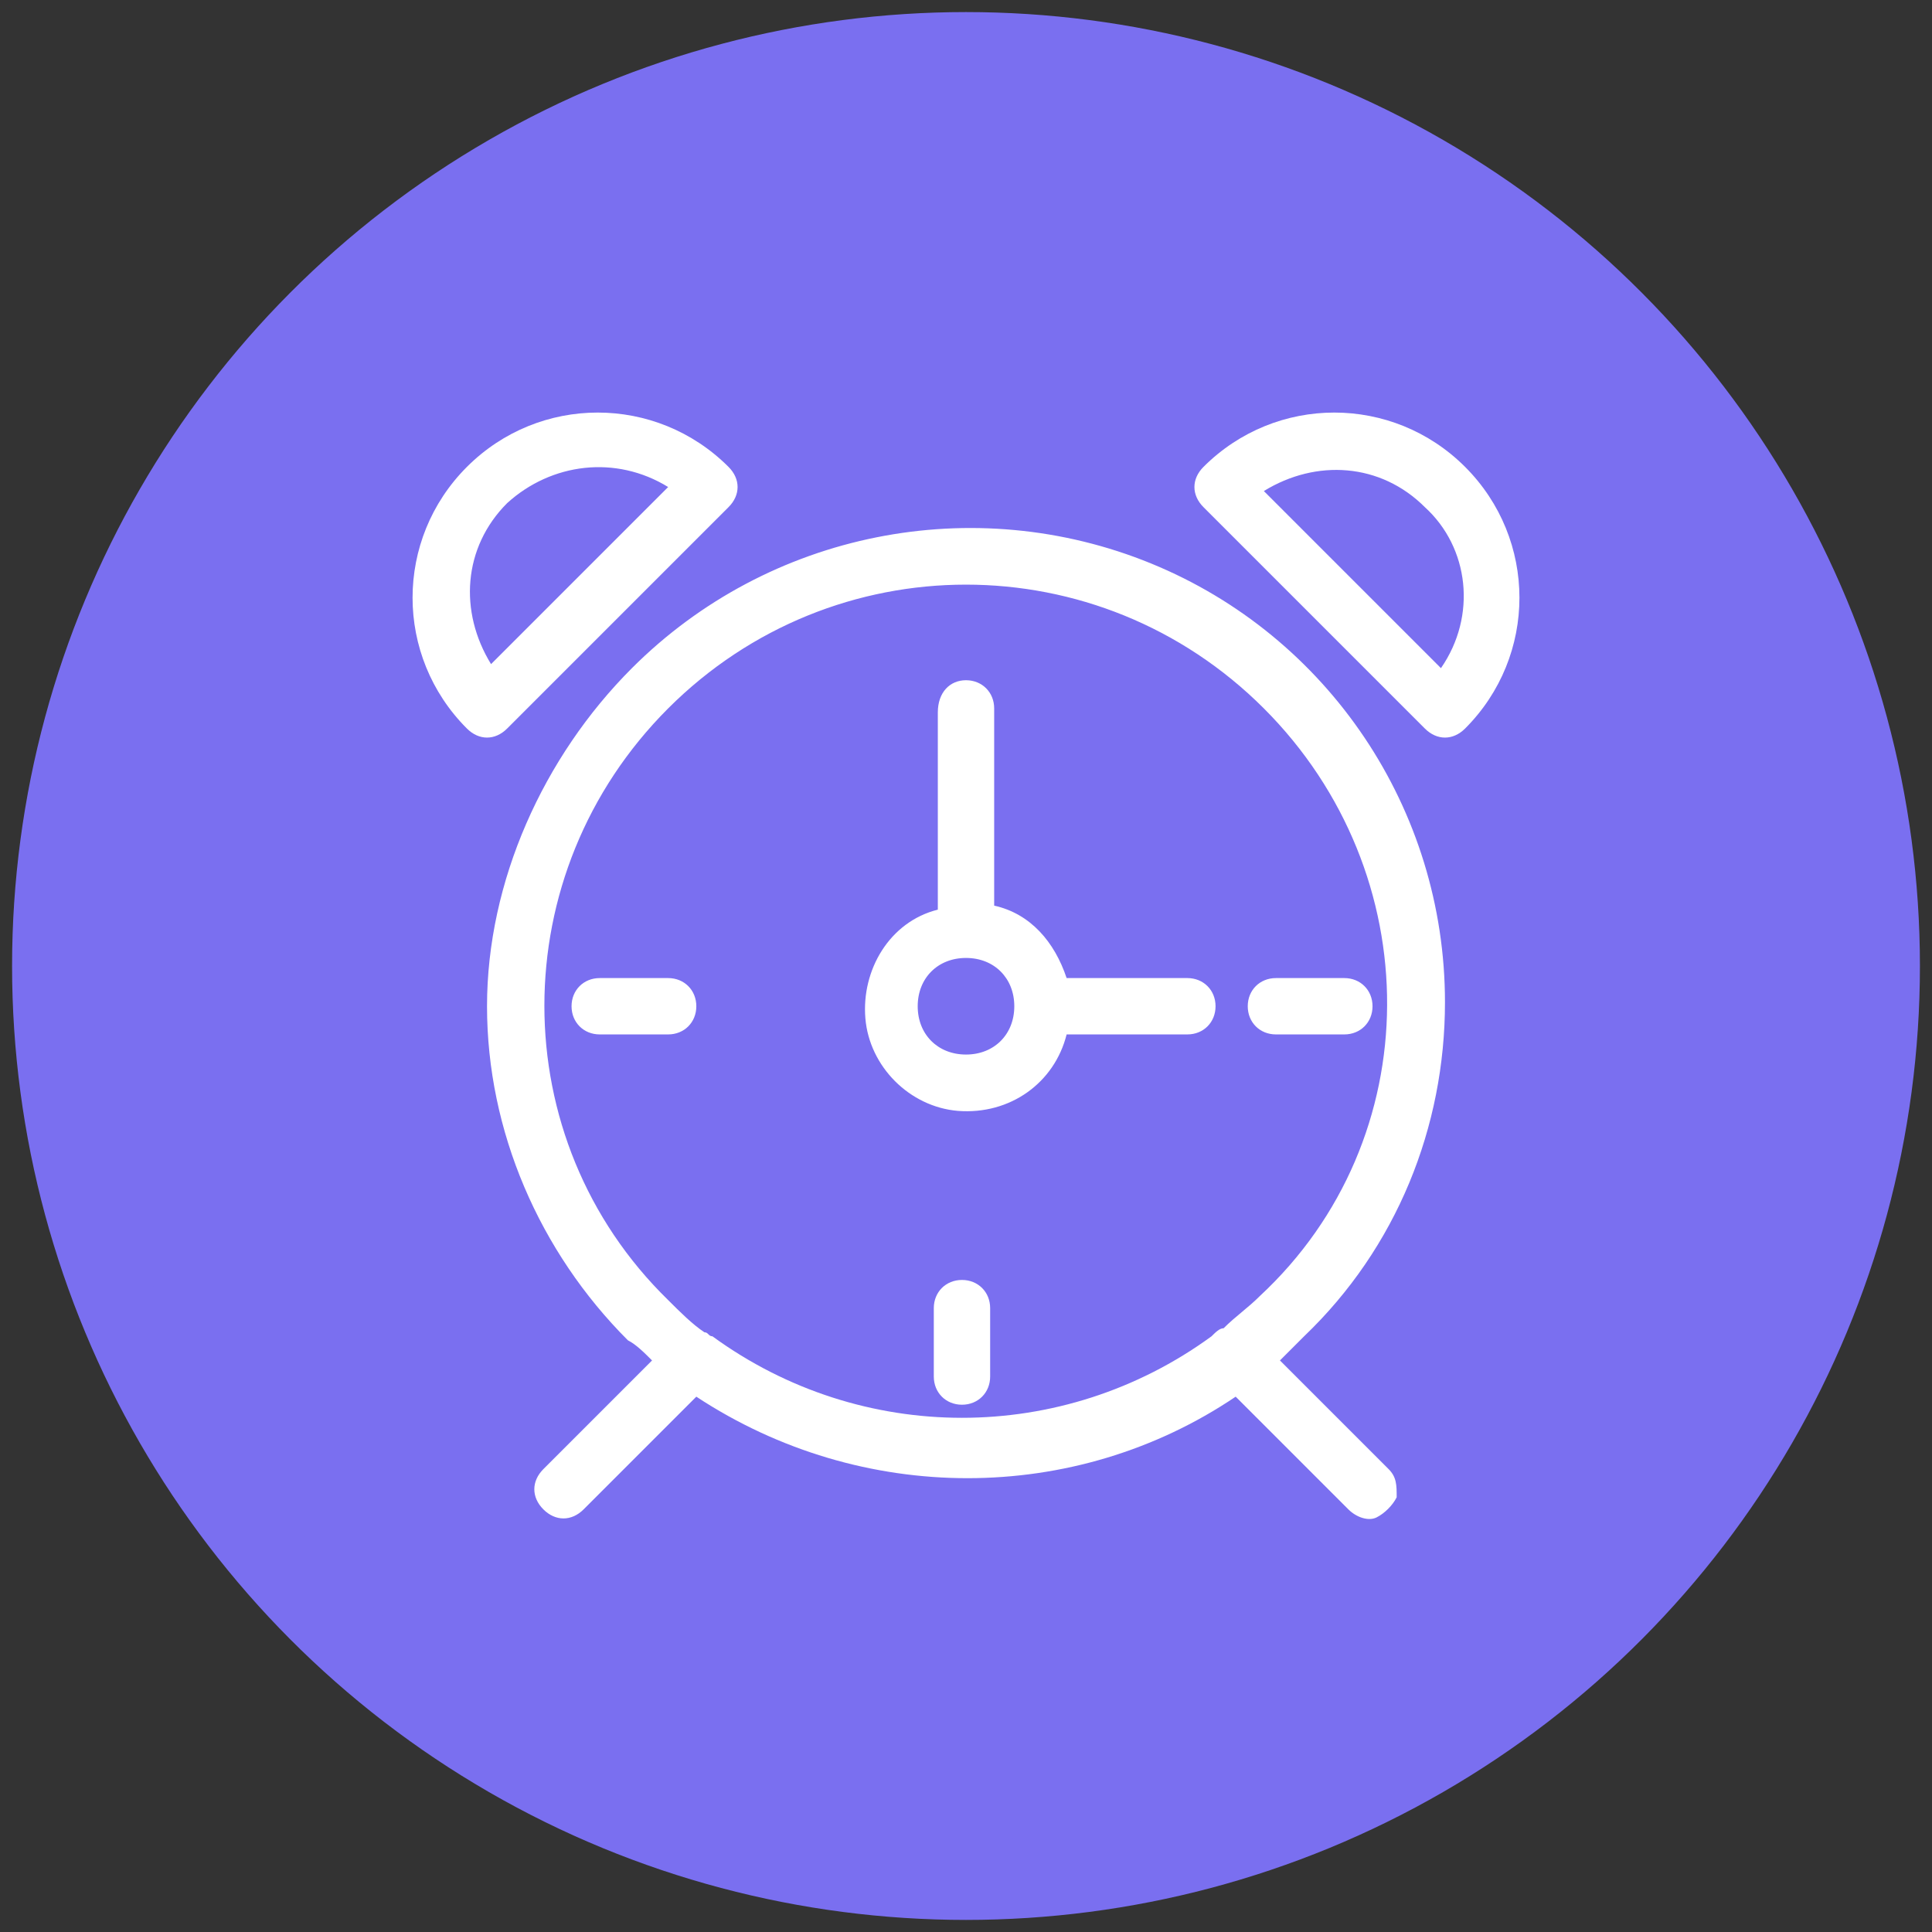
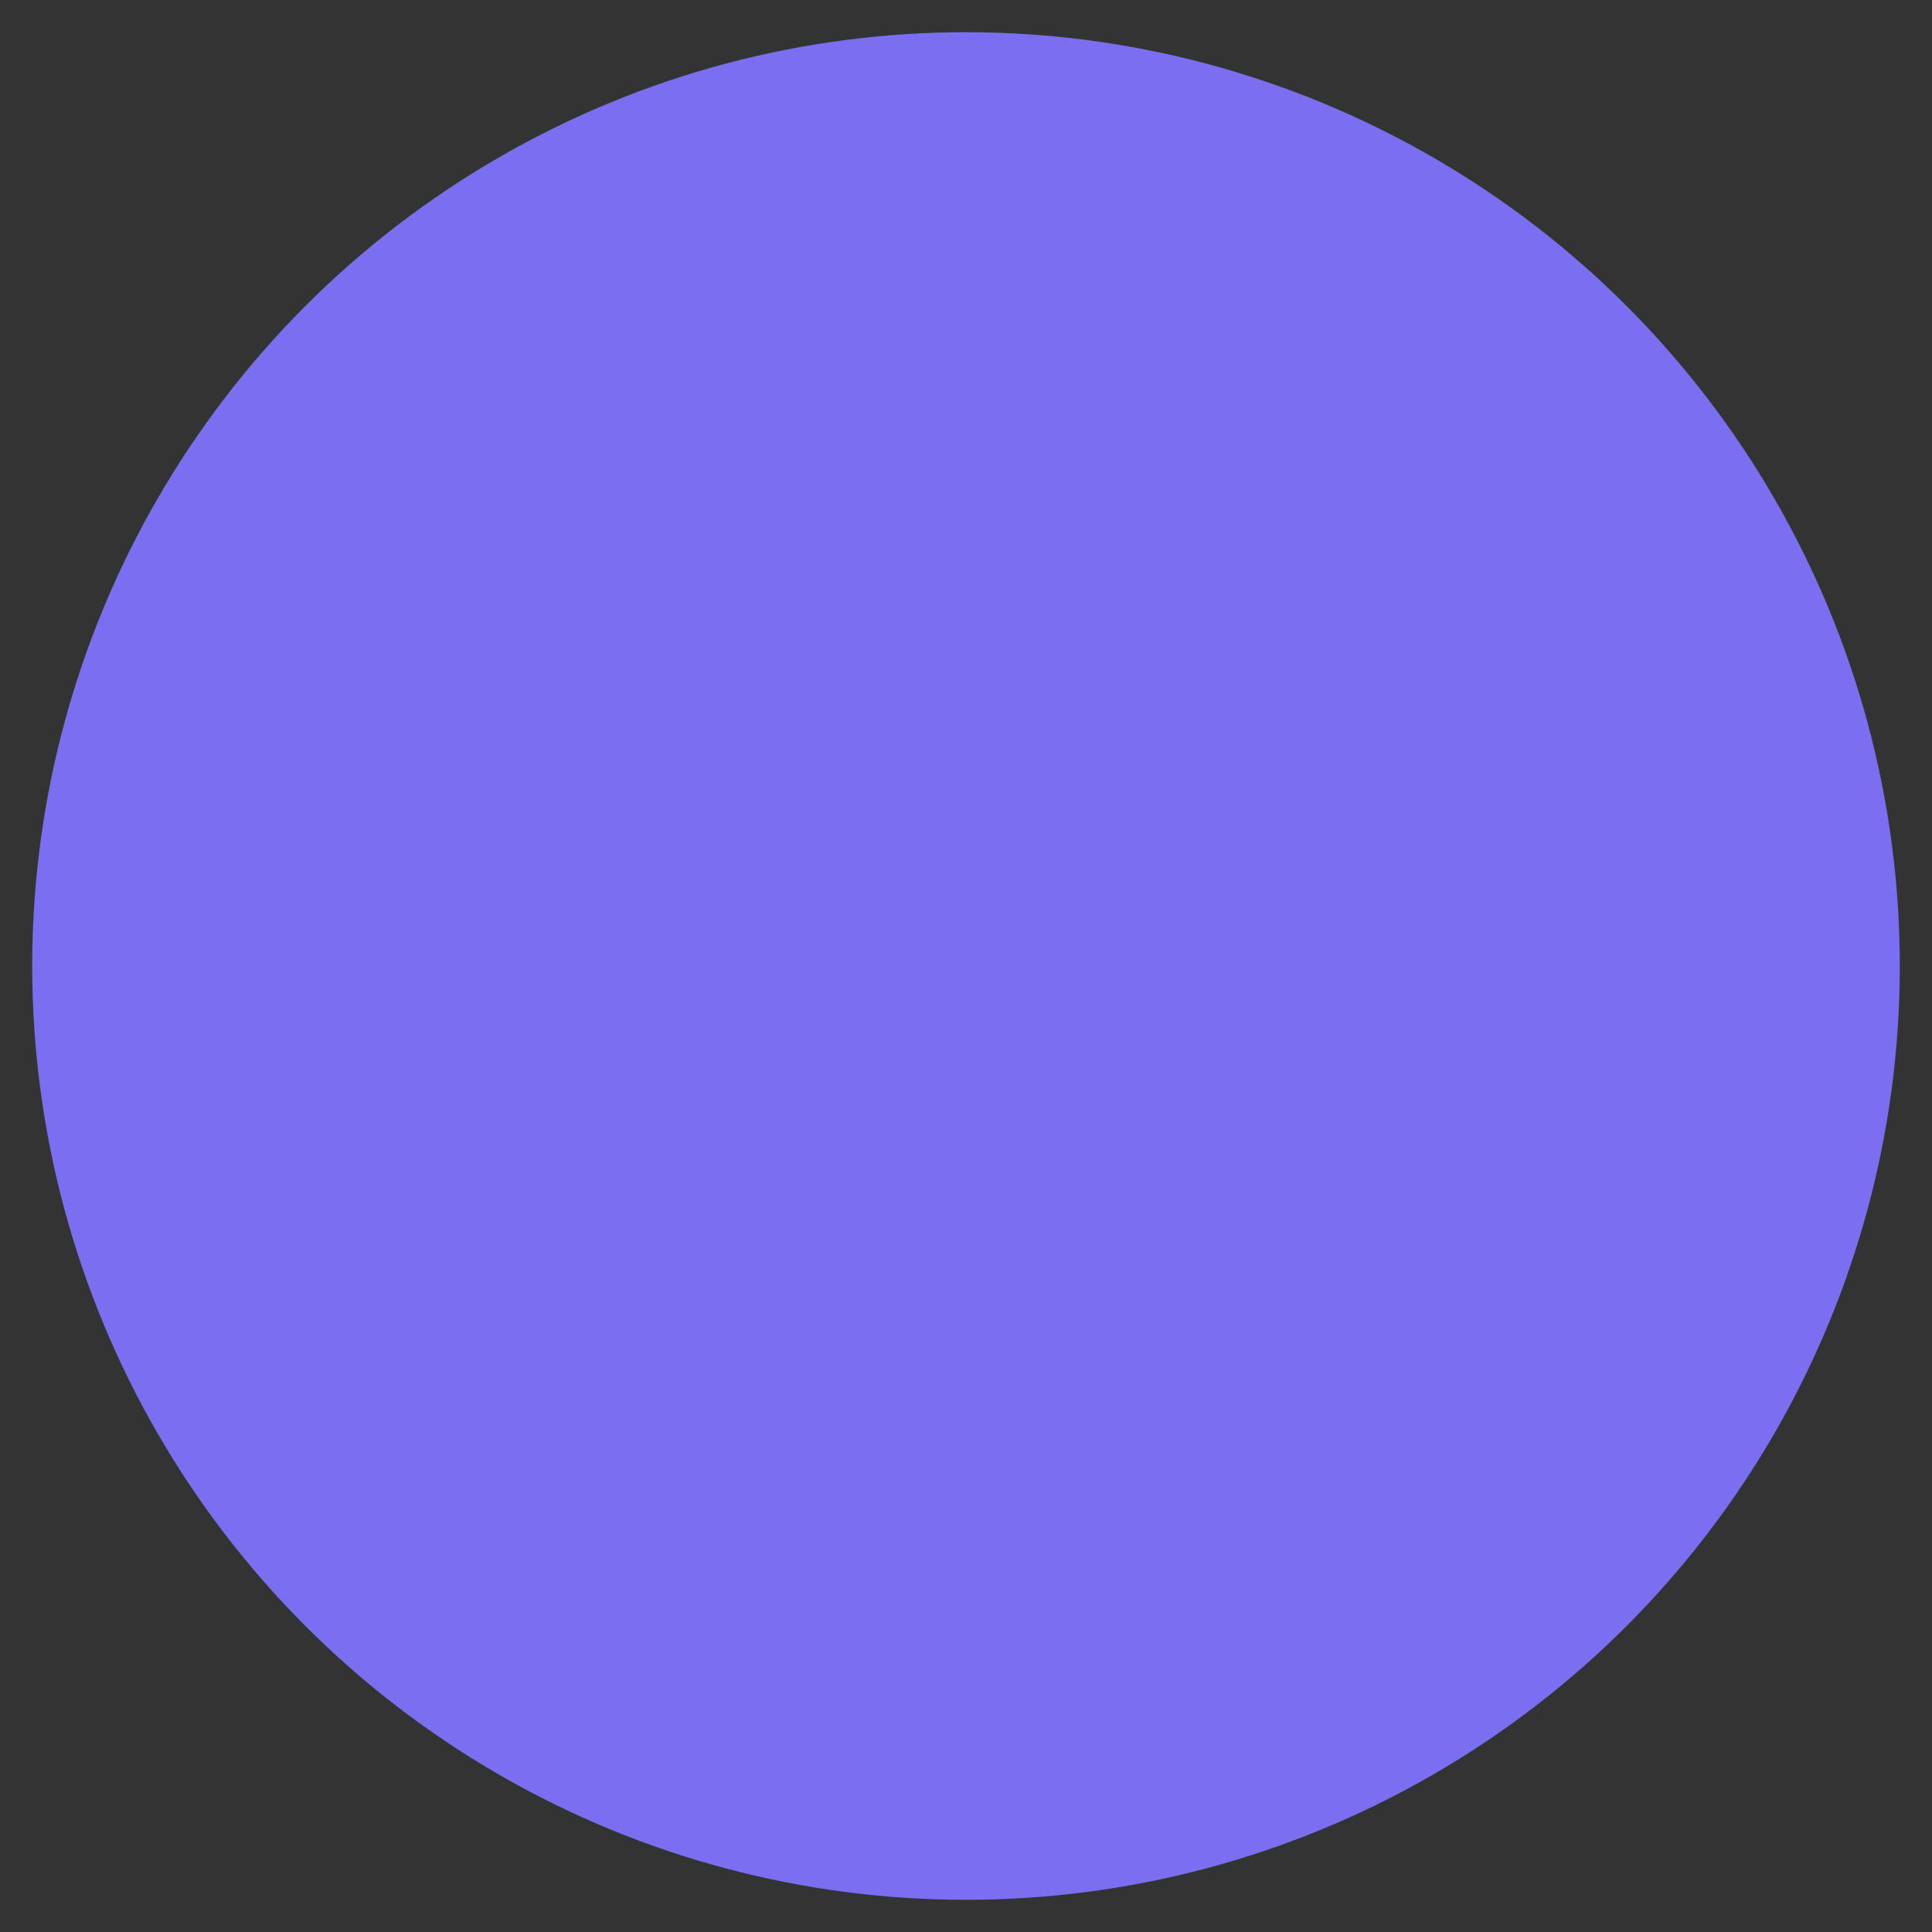
<svg xmlns="http://www.w3.org/2000/svg" version="1.1" id="Layer_1" x="0px" y="0px" viewBox="0 0 48 48" style="enable-background:new 0 0 48 48;" xml:space="preserve">
  <rect x="0" y="0" width="48" height="48" fill="#333333" stroke="none" />
  <style type="text/css">
	.st0{fill:#7A6FF0;stroke:#7A6FF0;stroke-miterlimit:10;}
	.st1{fill:none;}
	.st2{fill:none;stroke:#7A6FF0;stroke-width:2;stroke-linejoin:round;}
	.st3{fill-rule:evenodd;clip-rule:evenodd;fill:#FFFFFF;}
</style>
  <g>
    <g id="icon_money_6_">
      <circle id="Oval_6_" class="st0" cx="24" cy="24" r="22.7" />
    </g>
    <g id="icon_money_5_">
-       <rect id="Rectangle_2_" x="-6.3" y="-6.3" class="st1" width="60.5" height="60.5" />
-       <circle id="Oval_5_" class="st2" cx="24" cy="24" r="22.7" />
-     </g>
+       </g>
  </g>
  <g id="_x30_1-Atoms-_x2F_-Icons-_x2F_-Flexibility">
-     <path id="Mask" class="st3" d="M15.7,16.6c3.4-3.4,8.5-4.4,12.9-2.6s7.3,6.1,7.3,10.9c0,3.1-1.2,6.1-3.5,8.3   c-0.2,0.2-0.4,0.4-0.6,0.6l0,0l2.7,2.7c0.2,0.2,0.2,0.4,0.2,0.7c-0.1,0.2-0.3,0.4-0.5,0.5c-0.2,0.1-0.5,0-0.7-0.2l0,0l-2.8-2.8   c-4,2.7-9.3,2.7-13.4,0l0,0l-2.8,2.8c-0.3,0.3-0.7,0.3-1,0c-0.3-0.3-0.3-0.7,0-1l0,0l2.7-2.7c-0.2-0.2-0.4-0.4-0.6-0.5   c-2.2-2.2-3.5-5.2-3.5-8.3S13.5,18.8,15.7,16.6z M31.4,17.6c-4.1-4.1-10.7-4.1-14.8,0s-4.1,10.7,0,14.7c0.3,0.3,0.6,0.6,0.9,0.8   c0.1,0,0.1,0.1,0.2,0.1l0,0l0,0c3.7,2.7,8.7,2.7,12.4,0c0.1-0.1,0.2-0.2,0.3-0.2c0.3-0.3,0.6-0.5,0.9-0.8   C35.5,28.3,35.5,21.7,31.4,17.6z M23.9,31.8c0.4,0,0.7,0.3,0.7,0.7l0,0v1.7c0,0.4-0.3,0.7-0.7,0.7c-0.4,0-0.7-0.3-0.7-0.7l0,0v-1.7   C23.2,32.1,23.5,31.8,23.9,31.8z M24,16.9c0.4,0,0.7,0.3,0.7,0.7l0,0v4.9c0.9,0.2,1.5,0.9,1.8,1.8l0,0h3c0.4,0,0.7,0.3,0.7,0.7   c0,0.4-0.3,0.7-0.7,0.7l0,0h-3c-0.3,1.2-1.4,2-2.7,1.9c-1.2-0.1-2.2-1.1-2.3-2.3s0.6-2.4,1.8-2.7l0,0v-4.9   C23.3,17.2,23.6,16.9,24,16.9z M24,23.8c-0.7,0-1.2,0.5-1.2,1.2s0.5,1.2,1.2,1.2c0.7,0,1.2-0.5,1.2-1.2   C25.2,24.3,24.7,23.8,24,23.8z M33.4,24.3c0.4,0,0.7,0.3,0.7,0.7c0,0.4-0.3,0.7-0.7,0.7l0,0h-1.7c-0.4,0-0.7-0.3-0.7-0.7   c0-0.4,0.3-0.7,0.7-0.7l0,0H33.4z M16.6,24.3c0.4,0,0.7,0.3,0.7,0.7c0,0.4-0.3,0.7-0.7,0.7l0,0h-1.7c-0.4,0-0.7-0.3-0.7-0.7   c0-0.4,0.3-0.7,0.7-0.7l0,0H16.6z M29.9,11.6c1.8-1.8,4.7-1.8,6.5,0c1.8,1.8,1.8,4.7,0,6.5c-0.3,0.3-0.7,0.3-1,0l0,0l-5.5-5.5   C29.6,12.3,29.6,11.9,29.9,11.6z M11.6,11.6c1.8-1.8,4.7-1.8,6.5,0c0.3,0.3,0.3,0.7,0,1l0,0l-5.5,5.5c-0.3,0.3-0.7,0.3-1,0   C9.8,16.3,9.8,13.4,11.6,11.6z M35.4,12.6c-1.1-1.1-2.7-1.2-4-0.4l0,0l4.4,4.4C36.7,15.3,36.5,13.6,35.4,12.6z M16.6,12.1   c-1.3-0.8-2.9-0.6-4,0.4c-1.1,1.1-1.2,2.7-0.4,4l0,0L16.6,12.1z" />
-   </g>
+     </g>
</svg>